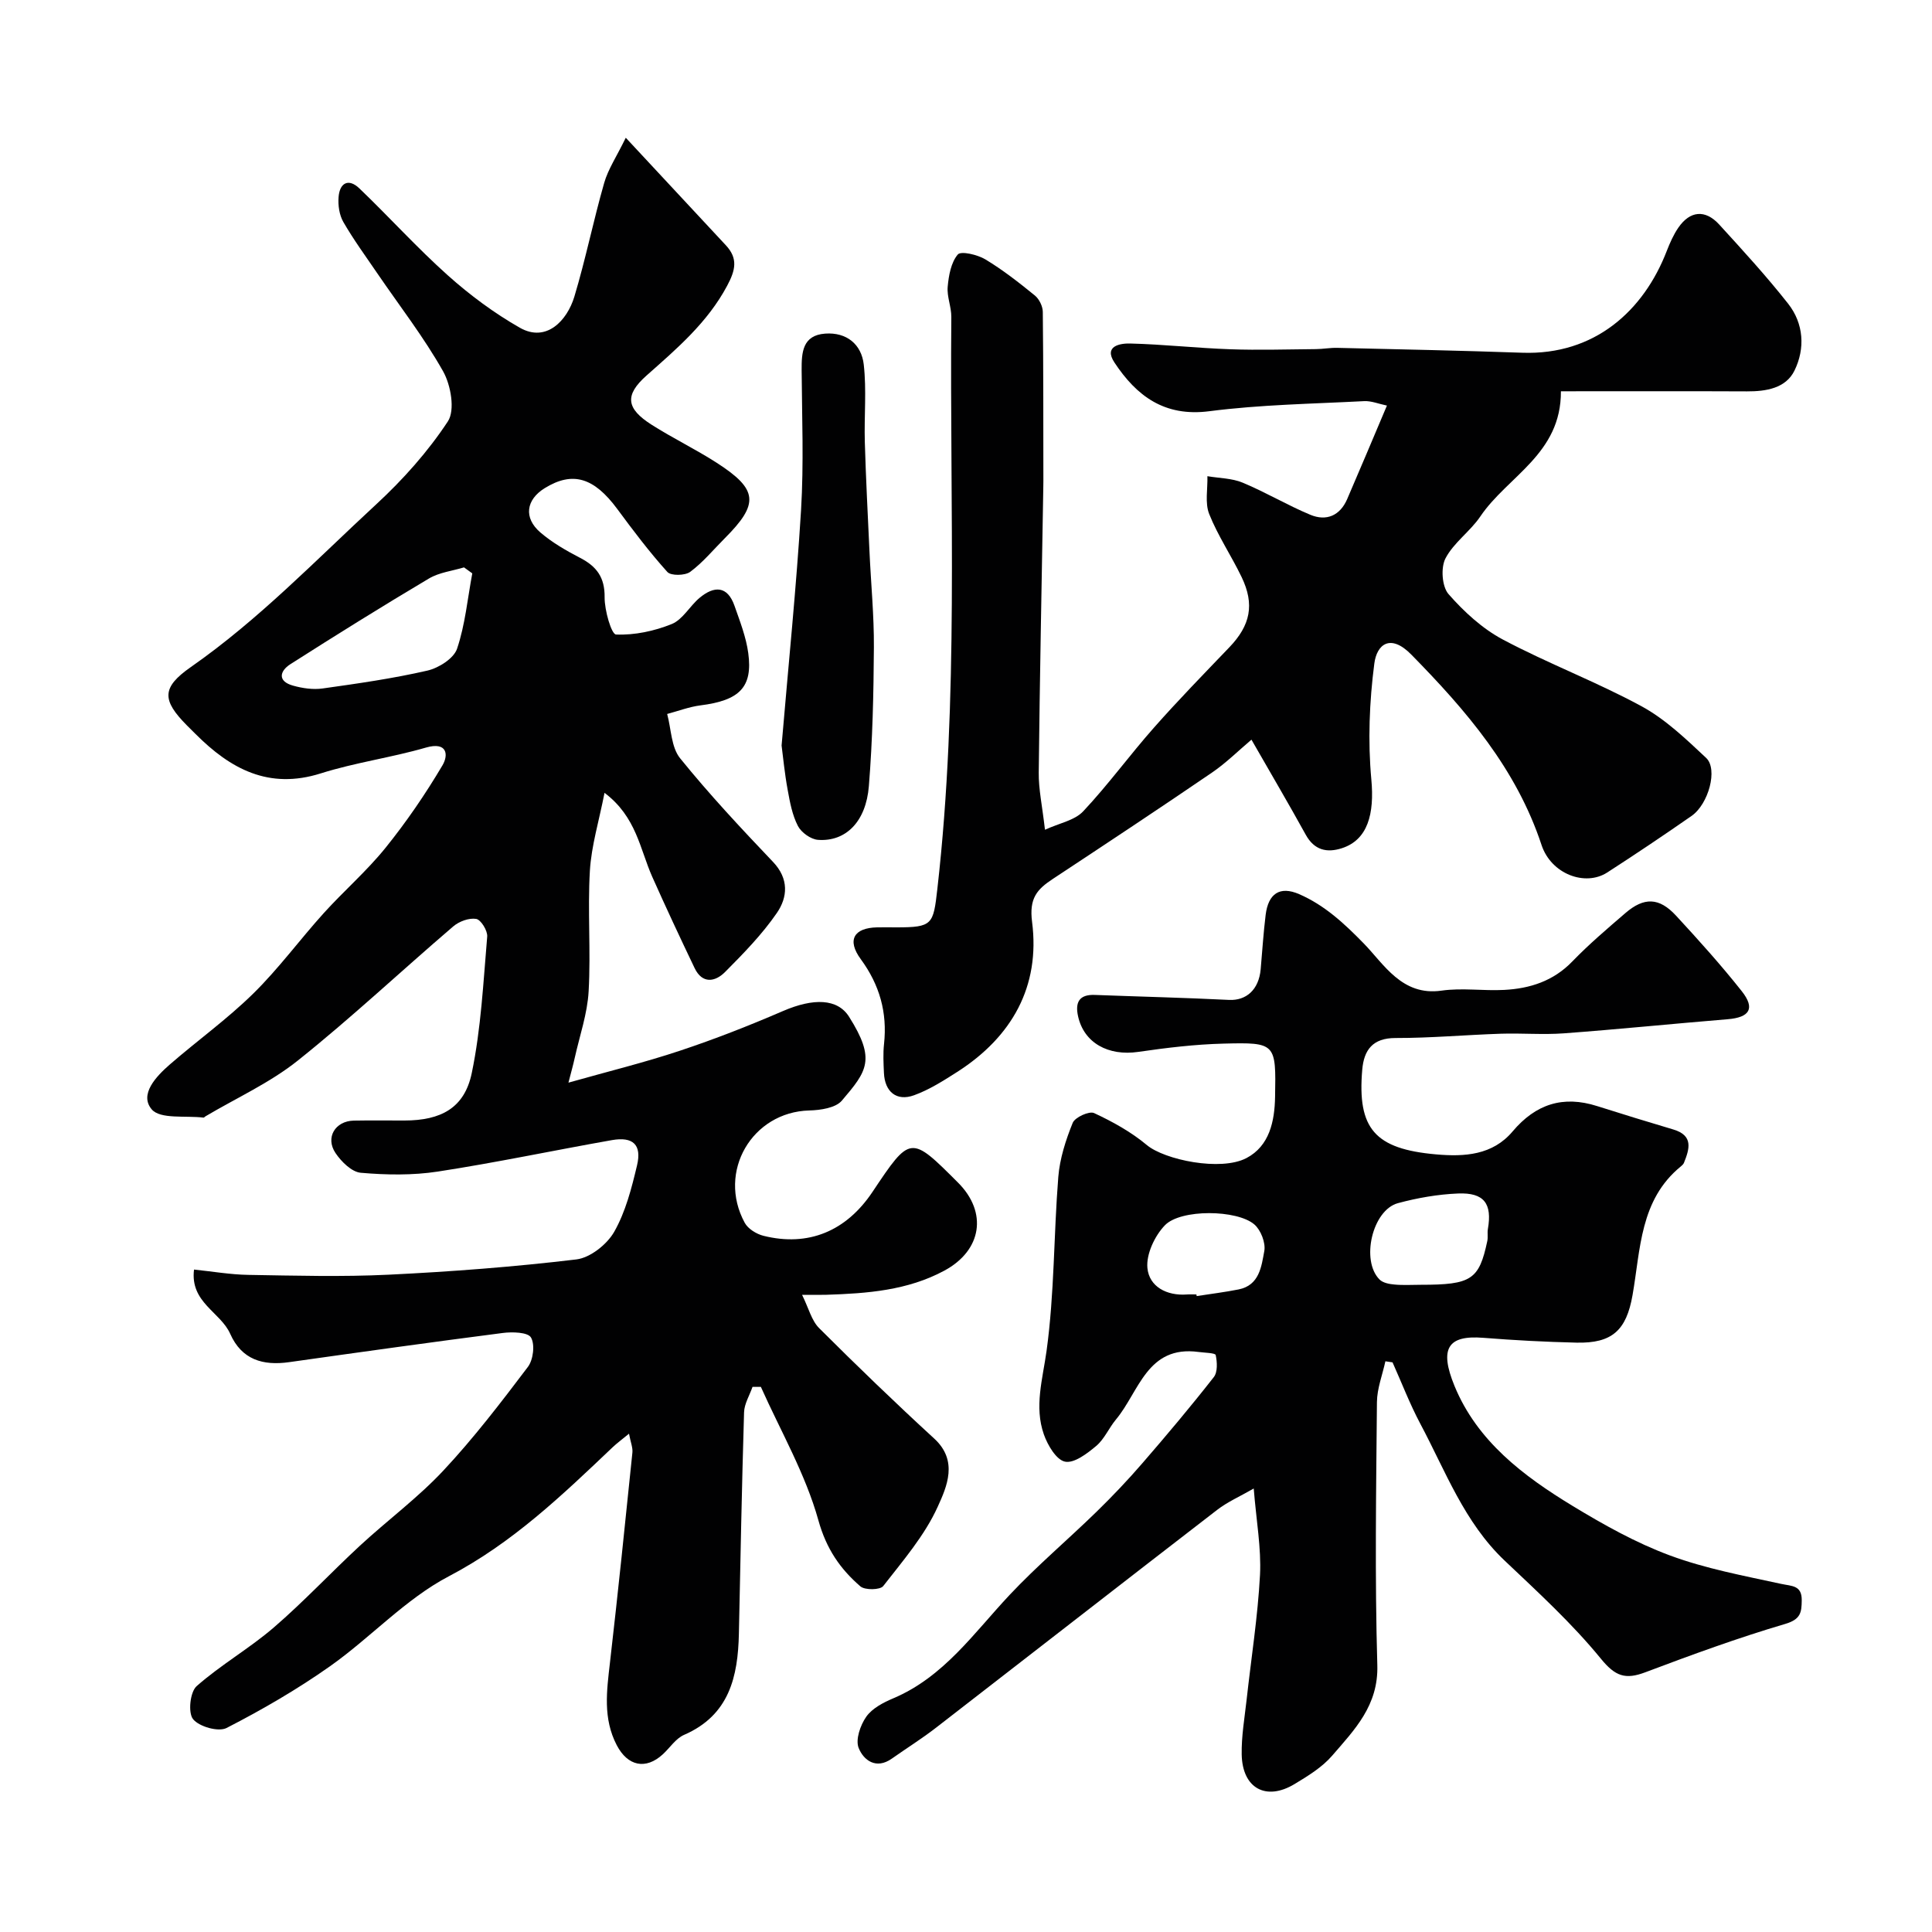
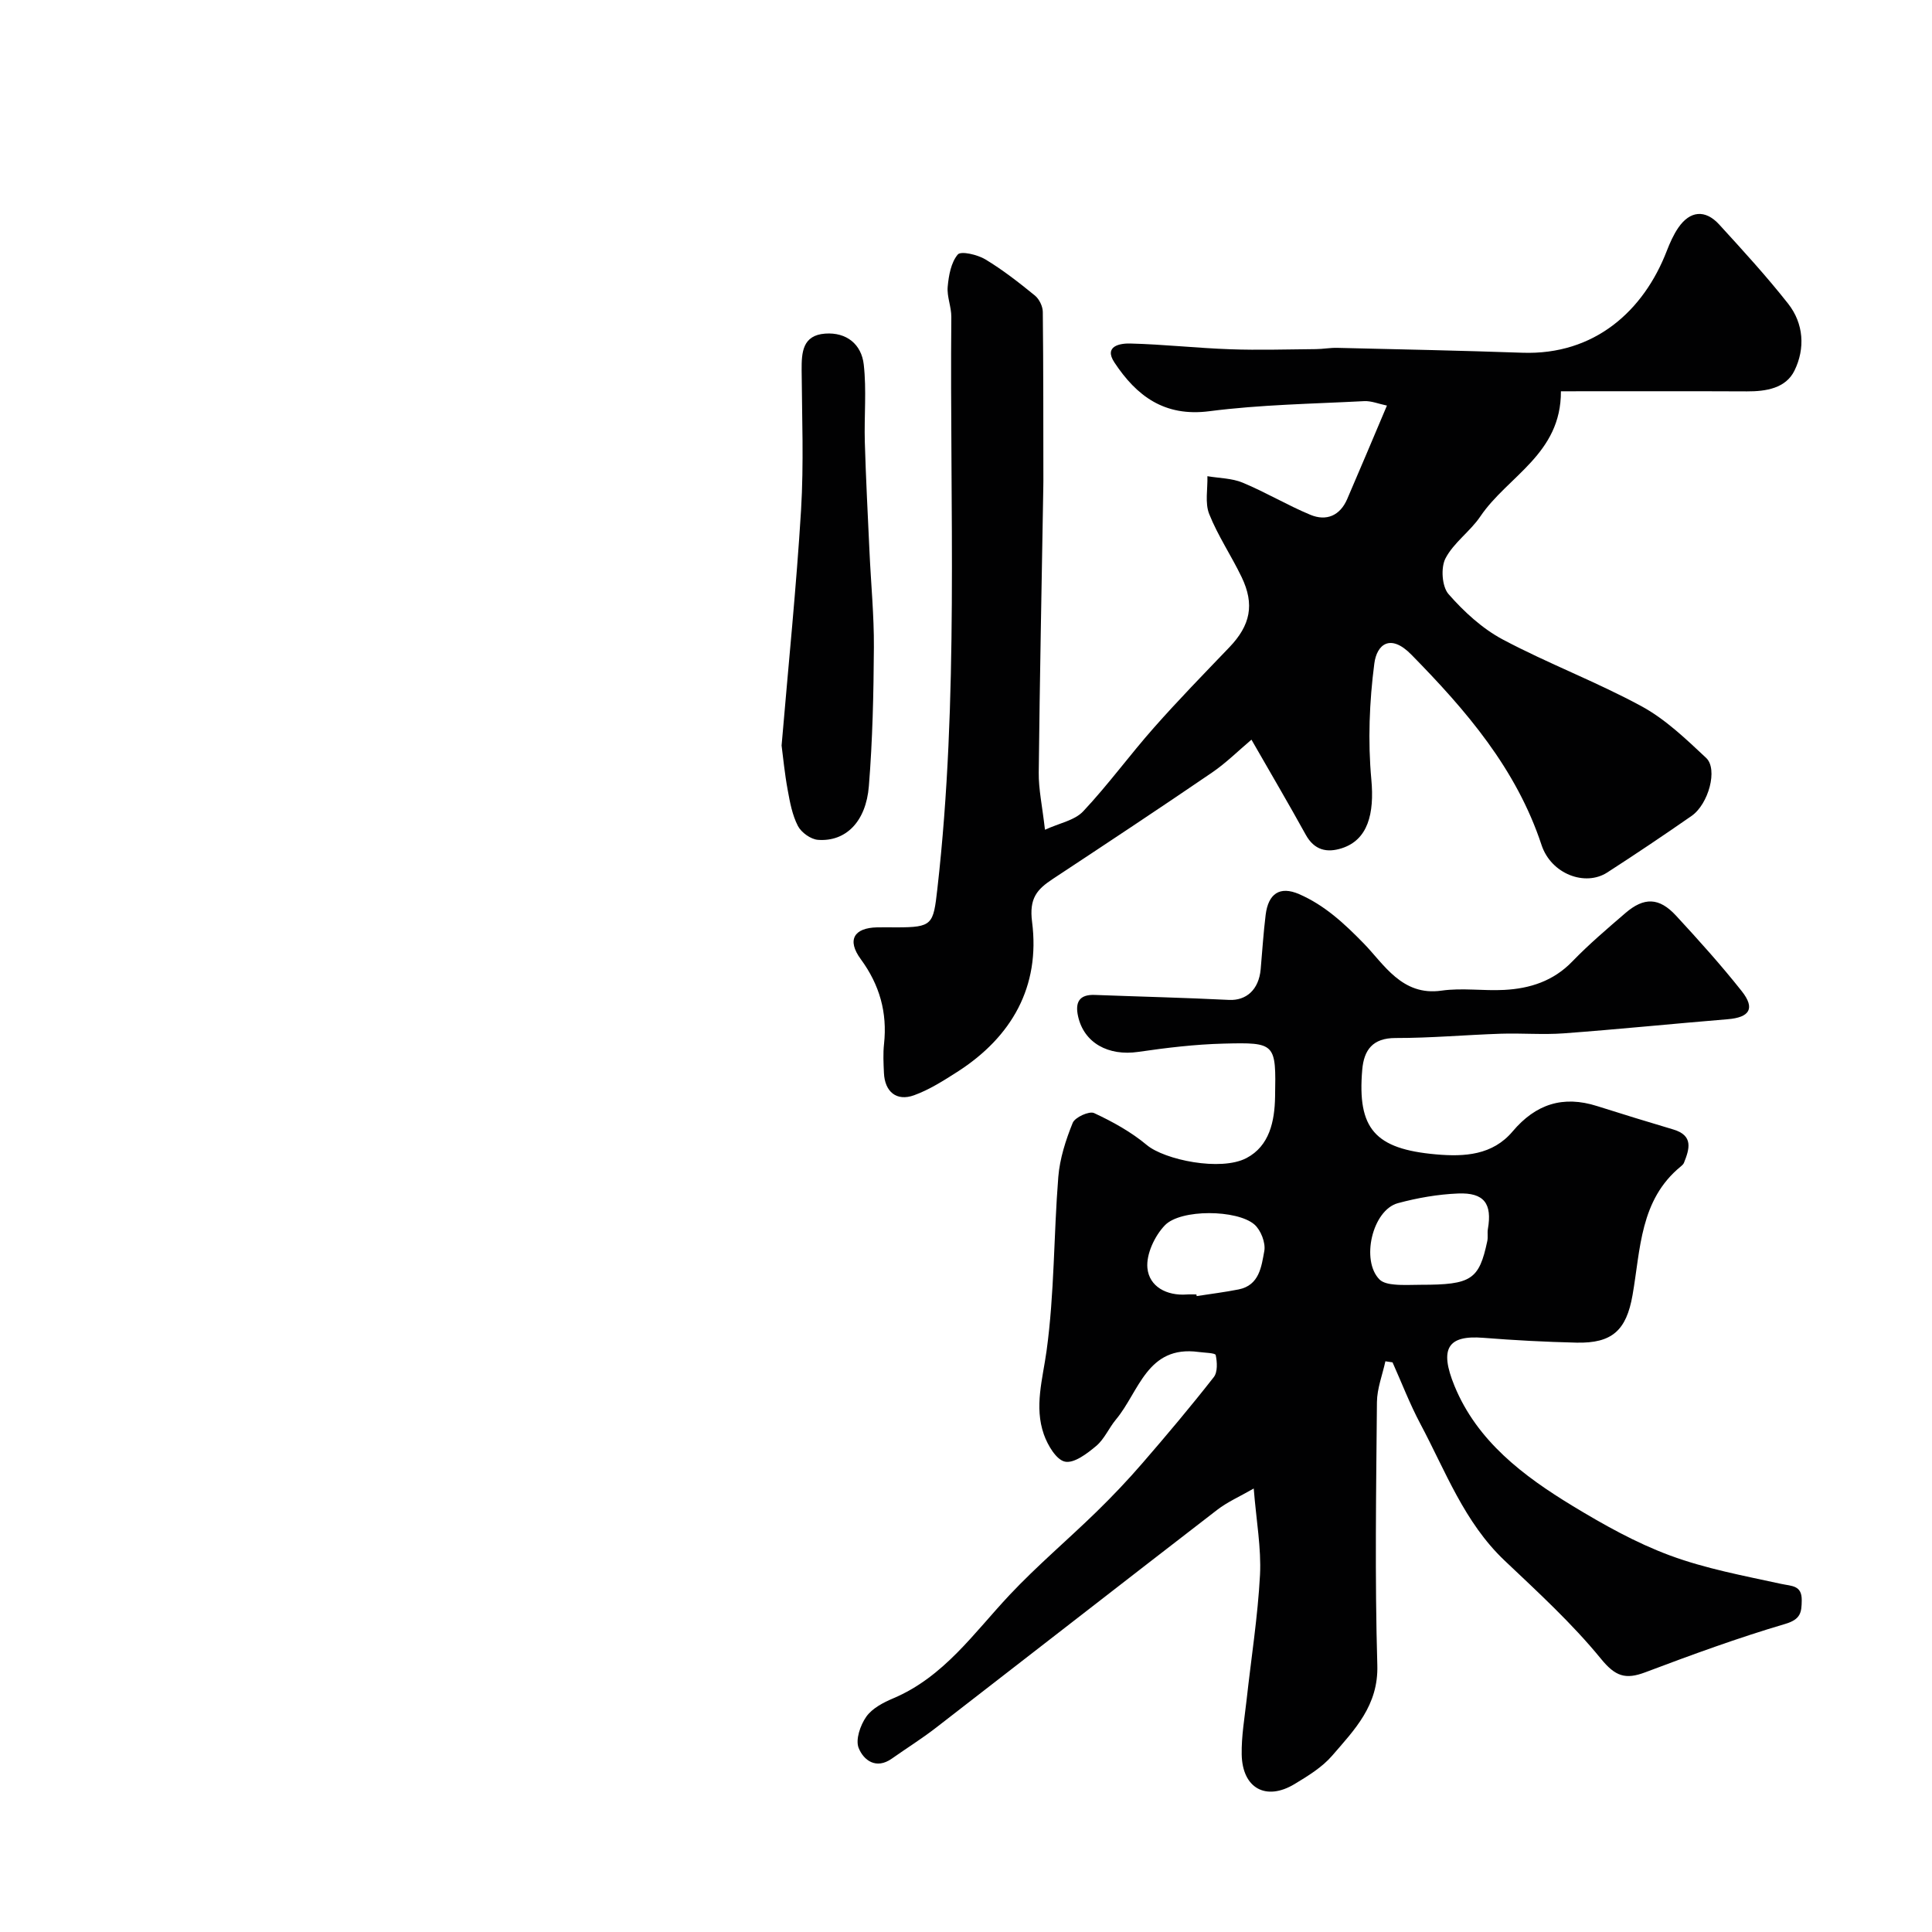
<svg xmlns="http://www.w3.org/2000/svg" enable-background="new 0 0 400 400" viewBox="0 0 400 400">
  <g fill="#010102">
-     <path d="m129.56 28.52c7.64 8.21 14.18 15.24 20.72 22.26 2.56 2.74 1.99 5.16.27 8.38-4.08 7.64-10.39 13-16.68 18.58-4.6 4.08-4.23 6.84 1.03 10.19 4.4 2.8 9.13 5.08 13.51 7.9 8.55 5.51 8.79 8.46 1.65 15.61-2.36 2.36-4.51 4.99-7.15 6.95-1.07.8-4.01.85-4.74.03-3.71-4.12-7.08-8.58-10.38-13.05-4.82-6.52-9.24-7.86-15-4.31-3.89 2.4-4.43 6.15-.91 9.18 2.45 2.1 5.34 3.76 8.23 5.26 3.42 1.77 5.12 4.04 5.07 8.16-.03 2.69 1.41 7.67 2.36 7.71 3.84.16 7.93-.71 11.54-2.17 2.28-.93 3.73-3.73 5.77-5.43 3.01-2.51 5.77-2.52 7.23 1.68 1.12 3.2 2.39 6.44 2.84 9.77.96 7.07-1.82 9.8-9.9 10.82-2.33.3-4.59 1.17-6.89 1.78.84 3.1.83 6.88 2.67 9.16 6.03 7.46 12.61 14.5 19.23 21.45 3.36 3.52 3.04 7.35.81 10.59-3.06 4.45-6.92 8.4-10.75 12.25-2.03 2.03-4.69 2.48-6.28-.84-3-6.27-5.95-12.57-8.78-18.92-2.54-5.71-3.27-12.39-9.87-17.36-1.15 5.87-2.72 10.96-3.03 16.12-.49 8.3.21 16.67-.26 24.98-.26 4.62-1.85 9.16-2.87 13.74-.33 1.5-.75 2.99-1.31 5.16 8.25-2.33 15.76-4.17 23.08-6.61 7.23-2.4 14.35-5.2 21.35-8.22 6.31-2.72 11.29-2.59 13.67 1.19 5.6 8.87 3.71 11.25-1.49 17.36-1.29 1.52-4.43 1.98-6.74 2.04-11.84.31-19.12 12.68-13.37 23.26.68 1.25 2.43 2.33 3.88 2.69 9.28 2.31 17.12-.94 22.57-9.09 7.87-11.77 7.87-11.77 17.73-1.9 6.12 6.13 4.94 14-2.85 18.2-7.62 4.11-16 4.73-24.42 5-1.15.04-2.3.01-5.04.01 1.38 2.79 1.96 5.32 3.52 6.88 7.8 7.79 15.73 15.44 23.85 22.89 5.01 4.6 2.59 9.97.73 14.07-2.7 5.98-7.21 11.2-11.3 16.46-.64.82-3.79.87-4.73.06-4.19-3.63-7.04-7.75-8.69-13.67-2.66-9.57-7.81-18.46-11.91-27.63-.58 0-1.15 0-1.73 0-.61 1.76-1.7 3.5-1.75 5.27-.46 15.26-.75 30.53-1.07 45.79-.19 8.94-1.98 16.92-11.36 20.99-1.72.75-2.92 2.67-4.39 4.02-3.55 3.26-7.27 2.44-9.53-1.87-2.89-5.53-2.09-11.24-1.42-17.06 1.67-14.49 3.16-29.01 4.65-43.53.11-1.04-.37-2.14-.7-3.92-1.47 1.21-2.47 1.94-3.36 2.78-10.48 9.96-20.78 19.85-33.94 26.74-8.99 4.71-16.2 12.7-24.62 18.64-6.78 4.78-14.02 8.98-21.4 12.77-1.69.87-5.69-.27-6.94-1.83-1.07-1.33-.62-5.63.74-6.83 5-4.42 10.92-7.79 15.98-12.15 6.2-5.34 11.81-11.36 17.83-16.93 5.69-5.26 11.99-9.91 17.26-15.54 6.3-6.73 11.94-14.11 17.51-21.47 1.12-1.48 1.5-4.65.64-6.1-.65-1.1-3.88-1.19-5.85-.93-14.76 1.9-29.49 3.96-44.22 6.04-5.43.77-9.82-.51-12.2-5.87-2.01-4.52-8.33-6.48-7.49-13.3 3.8.39 7.51 1.04 11.23 1.1 9.7.16 19.42.43 29.09-.04 12.97-.63 25.95-1.62 38.84-3.16 2.86-.34 6.34-3.1 7.83-5.71 2.36-4.15 3.61-9.04 4.73-13.76 1.02-4.28-.83-6-5.2-5.23-12.02 2.12-23.98 4.66-36.04 6.51-5.22.8-10.67.71-15.95.25-1.88-.16-4.04-2.3-5.24-4.09-2.15-3.2-.06-6.63 3.79-6.71 3.5-.07 7-.01 10.49-.02 7.56-.01 12.42-2.58 13.93-9.81 1.93-9.25 2.39-18.82 3.2-28.27.1-1.22-1.3-3.49-2.28-3.66-1.48-.25-3.55.52-4.76 1.56-10.76 9.21-21.1 18.93-32.16 27.76-5.77 4.61-12.72 7.75-19.14 11.56-.14.08-.28.28-.4.26-3.7-.46-8.96.38-10.73-1.72-2.6-3.09.92-6.81 3.76-9.28 5.7-4.95 11.88-9.39 17.25-14.66 5.26-5.16 9.66-11.19 14.61-16.67 4.16-4.6 8.91-8.71 12.79-13.52 4.34-5.38 8.28-11.14 11.8-17.09 1.26-2.12 1.03-4.96-3.43-3.67-7.17 2.08-14.65 3.09-21.76 5.34-10.78 3.41-18.72-.93-25.94-8.16-.59-.59-1.18-1.17-1.77-1.76-5.17-5.22-5.32-7.83.81-12.1 14.07-9.82 25.88-22.15 38.39-33.7 5.54-5.12 10.69-10.89 14.82-17.16 1.52-2.32.62-7.5-.99-10.36-3.99-7.08-9.03-13.56-13.63-20.3-2.39-3.5-4.9-6.94-7.02-10.61-.84-1.45-1.13-3.47-.99-5.18.23-2.94 2.06-3.94 4.31-1.78 6.18 5.92 11.94 12.31 18.32 18.01 4.56 4.08 9.59 7.81 14.89 10.83 5.53 3.15 9.81-1.53 11.29-6.42 2.34-7.77 3.94-15.76 6.18-23.56.81-2.84 2.56-5.43 4.47-9.35zm-31.78 90.19c-.57-.41-1.14-.83-1.71-1.24-2.44.74-5.14 1.04-7.27 2.31-9.66 5.74-19.21 11.69-28.69 17.74-2.2 1.41-2.7 3.52.55 4.43 1.96.55 4.15.87 6.14.59 7.26-1.02 14.55-2.06 21.69-3.7 2.34-.54 5.46-2.51 6.14-4.53 1.68-4.98 2.17-10.38 3.15-15.6z" />
    <path d="m259.57 308.18c-2.84 1.64-5.42 2.76-7.58 4.43-19.44 14.99-38.8 30.09-58.22 45.11-2.93 2.27-6.09 4.24-9.12 6.38-3.28 2.32-5.86.32-6.87-2.19-.7-1.72.34-4.73 1.57-6.48 1.22-1.74 3.53-2.94 5.59-3.81 10.49-4.44 16.7-13.55 24.11-21.43 5.68-6.04 12.05-11.42 18-17.22 3.29-3.21 6.46-6.55 9.47-10.03 5.05-5.83 10.02-11.74 14.78-17.82.82-1.04.71-3.11.4-4.57-.1-.45-2.3-.47-3.55-.64-10.67-1.44-12.3 8.23-17.1 13.98-1.46 1.75-2.39 4.04-4.08 5.47-1.87 1.57-4.58 3.65-6.47 3.26-1.81-.37-3.6-3.42-4.38-5.64-2.02-5.76-.25-11.43.56-17.3 1.64-11.89 1.47-24.02 2.43-36.02.31-3.8 1.54-7.62 2.98-11.18.47-1.16 3.42-2.5 4.43-2.03 3.85 1.79 7.68 3.91 10.92 6.62 3.66 3.06 15.3 5.5 20.64 2.69 4.74-2.5 5.82-7.58 5.91-12.66.21-11.12.17-11.31-10.69-11.03-5.89.15-11.78.86-17.62 1.71-6.22.91-11.26-1.85-12.48-7.38-.63-2.85.21-4.54 3.47-4.41 9.26.35 18.52.57 27.77 1.03 3.58.18 6.19-2.11 6.57-6.35.33-3.76.57-7.53 1.03-11.27.55-4.38 2.92-6.02 6.93-4.28 5.25 2.28 9.28 6.01 13.38 10.21 4.17 4.27 7.92 10.95 16.1 9.77 4.25-.61 8.66.08 12.98-.15 5.34-.28 10.18-1.83 14.1-5.89 3.44-3.56 7.23-6.78 10.98-10.01 3.87-3.34 7-3.26 10.49.52 4.69 5.08 9.33 10.23 13.61 15.64 2.83 3.58 1.64 5.44-2.91 5.81-11.3.93-22.59 2.08-33.9 2.92-4.33.32-8.71-.06-13.06.08-7.27.24-14.54.9-21.8.89-4.76-.01-6.55 2.5-6.9 6.54-1.06 12.26 2.64 16.43 15.26 17.55 5.94.53 11.73.16 15.87-4.75 4.79-5.67 10.44-7.49 17.49-5.25 5.25 1.67 10.52 3.28 15.79 4.85 4.19 1.25 3.35 4.02 2.19 6.91-.12.29-.4.53-.65.74-8.49 6.94-8.32 17.14-9.99 26.64-1.28 7.32-4.25 10-11.59 9.84-6.44-.15-12.88-.49-19.3-1-7.38-.59-9.14 2.22-5.98 9.94 4.69 11.45 14.29 18.69 24.49 24.88 6.41 3.89 13.07 7.62 20.07 10.22 7.4 2.75 15.3 4.21 23.05 5.9 2.25.49 4.33.26 4.29 3.42-.03 2.48-.2 3.92-3.4 4.87-9.8 2.89-19.42 6.41-28.99 10.02-4.12 1.55-6.2.86-9.2-2.82-5.98-7.32-13.05-13.79-19.94-20.32-8.35-7.92-12.21-18.5-17.42-28.28-2.19-4.11-3.86-8.49-5.77-12.75-.49-.07-.99-.14-1.48-.22-.61 2.81-1.72 5.62-1.75 8.44-.16 18.16-.45 36.34.08 54.49.24 8.33-4.7 13.33-9.33 18.7-2.08 2.42-5.01 4.21-7.79 5.89-5.92 3.58-10.82.89-10.96-6.1-.07-3.75.59-7.53 1.01-11.28.95-8.63 2.32-17.24 2.78-25.9.28-5.55-.76-11.16-1.3-17.9zm34.61-42.18c10.45 0 12.05-1.04 13.75-9.06.17-.8-.02-1.67.12-2.48.91-5.25-.76-7.58-6.17-7.36-4.18.17-8.41.91-12.45 2-5.31 1.43-7.73 11.91-3.8 15.82.7.69 2.02.94 3.09 1.03 1.8.17 3.63.05 5.46.05zm-46.48 2c.02.11.04.22.06.34 2.9-.45 5.82-.81 8.69-1.38 4.3-.86 4.72-4.76 5.31-7.95.31-1.69-.72-4.35-2.06-5.5-3.59-3.09-15.25-3.22-18.52.17-2.11 2.19-3.9 5.99-3.62 8.86.37 3.83 3.97 5.77 8.15 5.47.65-.05 1.32-.01 1.99-.01z" />
-     <path d="m259.1 153.14c-2.66 2.24-5.23 4.81-8.19 6.83-10.91 7.45-21.93 14.74-32.96 22.02-3.26 2.15-4.9 3.99-4.27 8.88 1.72 13.36-4.17 23.81-15.5 31.06-2.85 1.82-5.78 3.69-8.93 4.83-3.63 1.32-6.07-.72-6.24-4.62-.09-2-.2-4.02.02-6 .7-6.51-.91-12.23-4.82-17.56-2.91-3.96-1.42-6.48 3.38-6.58 1.33-.03 2.67 0 4 0 7.51 0 7.64-.58 8.48-7.97 4.48-39.39 2.54-78.92 2.89-118.4.02-2.09-.94-4.22-.75-6.27.21-2.33.69-5.02 2.09-6.67.66-.77 4.06.03 5.69 1 3.62 2.18 6.99 4.82 10.28 7.5.89.73 1.62 2.23 1.63 3.38.13 11.7.1 23.4.12 35.1 0 .5-.01 1-.02 1.5-.33 19.6-.73 39.2-.94 58.8-.04 3.42.72 6.84 1.29 11.82 2.95-1.36 6.13-1.92 7.91-3.81 5.16-5.49 9.62-11.64 14.62-17.29 5.04-5.71 10.37-11.17 15.64-16.67 4.36-4.55 5.28-8.86 2.54-14.55-2.12-4.41-4.91-8.53-6.71-13.05-.91-2.29-.29-5.2-.37-7.83 2.45.42 5.07.41 7.3 1.34 4.77 1.98 9.25 4.67 14.01 6.65 3.31 1.38 6.14.2 7.63-3.25 2.7-6.24 5.32-12.5 8.23-19.36-1.71-.35-3.22-.99-4.7-.92-10.71.56-21.47.72-32.08 2.09-9.31 1.2-15.07-3.18-19.64-10.09-2.29-3.46 1.28-3.98 3.24-3.93 6.92.17 13.82.95 20.74 1.19 5.9.21 11.81.02 17.72-.03 1.48-.01 2.97-.3 4.45-.26 12.77.3 25.54.56 38.3 1.01 14.97.53 25.13-8.7 29.9-21.06.65-1.67 1.39-3.36 2.4-4.83 2.41-3.51 5.56-3.82 8.45-.67 4.89 5.35 9.8 10.71 14.28 16.4 3.25 4.13 3.55 9.29 1.32 13.85-1.79 3.66-5.86 4.33-9.86 4.31-12.59-.06-25.18-.02-38.5-.02.07 12.99-11.03 17.55-16.68 25.91-2.1 3.11-5.53 5.43-7.22 8.69-1 1.92-.73 5.83.63 7.39 3.2 3.65 7.01 7.16 11.27 9.42 9.36 4.97 19.36 8.74 28.67 13.79 4.96 2.69 9.23 6.8 13.4 10.71 2.48 2.32.49 9.57-3.02 12.01-5.75 4-11.57 7.91-17.46 11.71-4.57 2.95-11.61.33-13.6-5.69-5.22-15.8-15.6-27.85-26.96-39.42-4.36-4.44-7.15-2.09-7.66 1.84-1.03 7.91-1.35 16.08-.62 24.01.66 7.13-.73 12.51-6.12 14.24-3.08.99-5.69.41-7.46-2.8-3.53-6.4-7.24-12.7-11.24-19.68z" />
+     <path d="m259.1 153.14c-2.66 2.24-5.23 4.81-8.19 6.83-10.91 7.45-21.93 14.74-32.96 22.02-3.26 2.15-4.9 3.99-4.27 8.88 1.72 13.36-4.17 23.81-15.5 31.06-2.85 1.82-5.78 3.69-8.93 4.83-3.63 1.32-6.07-.72-6.24-4.62-.09-2-.2-4.02.02-6 .7-6.51-.91-12.23-4.82-17.56-2.91-3.96-1.42-6.48 3.38-6.58 1.33-.03 2.67 0 4 0 7.51 0 7.64-.58 8.48-7.97 4.48-39.39 2.54-78.92 2.89-118.4.02-2.09-.94-4.22-.75-6.27.21-2.33.69-5.02 2.09-6.67.66-.77 4.06.03 5.69 1 3.62 2.18 6.99 4.82 10.28 7.5.89.73 1.62 2.23 1.63 3.38.13 11.7.1 23.4.12 35.1 0 .5-.01 1-.02 1.5-.33 19.6-.73 39.2-.94 58.8-.04 3.42.72 6.84 1.29 11.82 2.95-1.36 6.13-1.92 7.91-3.81 5.16-5.49 9.62-11.64 14.62-17.29 5.04-5.71 10.37-11.17 15.64-16.67 4.36-4.55 5.28-8.86 2.54-14.55-2.12-4.41-4.91-8.53-6.71-13.05-.91-2.29-.29-5.2-.37-7.83 2.45.42 5.07.41 7.3 1.34 4.77 1.98 9.25 4.67 14.01 6.65 3.31 1.38 6.14.2 7.63-3.25 2.7-6.24 5.32-12.5 8.23-19.36-1.71-.35-3.22-.99-4.7-.92-10.71.56-21.47.72-32.08 2.09-9.31 1.2-15.07-3.18-19.64-10.09-2.29-3.46 1.28-3.98 3.24-3.93 6.92.17 13.82.95 20.74 1.19 5.9.21 11.81.02 17.72-.03 1.48-.01 2.97-.3 4.45-.26 12.77.3 25.54.56 38.3 1.01 14.97.53 25.13-8.7 29.9-21.06.65-1.67 1.39-3.36 2.4-4.83 2.41-3.51 5.56-3.82 8.45-.67 4.89 5.35 9.8 10.71 14.28 16.4 3.25 4.13 3.55 9.29 1.32 13.85-1.79 3.66-5.86 4.33-9.86 4.31-12.59-.06-25.18-.02-38.5-.02.07 12.99-11.03 17.55-16.68 25.91-2.1 3.11-5.53 5.43-7.22 8.69-1 1.92-.73 5.83.63 7.39 3.2 3.65 7.01 7.16 11.27 9.42 9.36 4.97 19.36 8.74 28.67 13.79 4.96 2.69 9.23 6.8 13.4 10.71 2.48 2.32.49 9.57-3.02 12.01-5.75 4-11.57 7.91-17.46 11.71-4.57 2.95-11.61.33-13.6-5.69-5.22-15.8-15.6-27.85-26.96-39.42-4.36-4.44-7.15-2.09-7.66 1.84-1.03 7.91-1.35 16.08-.62 24.01.66 7.13-.73 12.51-6.12 14.24-3.08.99-5.69.41-7.46-2.8-3.53-6.4-7.24-12.7-11.24-19.68" />
    <path d="m161.82 154.35c1.44-16.98 3.06-32.85 4.03-48.75.58-9.62.19-19.3.12-28.95-.02-3.69.17-7.24 4.88-7.58 4.44-.32 7.51 2.23 7.98 6.4.6 5.28.07 10.67.22 16.01.22 7.59.62 15.17.97 22.76.3 6.59.95 13.19.91 19.78-.06 9.58-.27 19.19-1.04 28.73-.59 7.4-4.81 11.56-10.54 11.13-1.49-.11-3.45-1.52-4.15-2.87-1.17-2.26-1.66-4.92-2.12-7.47-.63-3.4-.95-6.83-1.26-9.19z" />
  </g>
</svg>